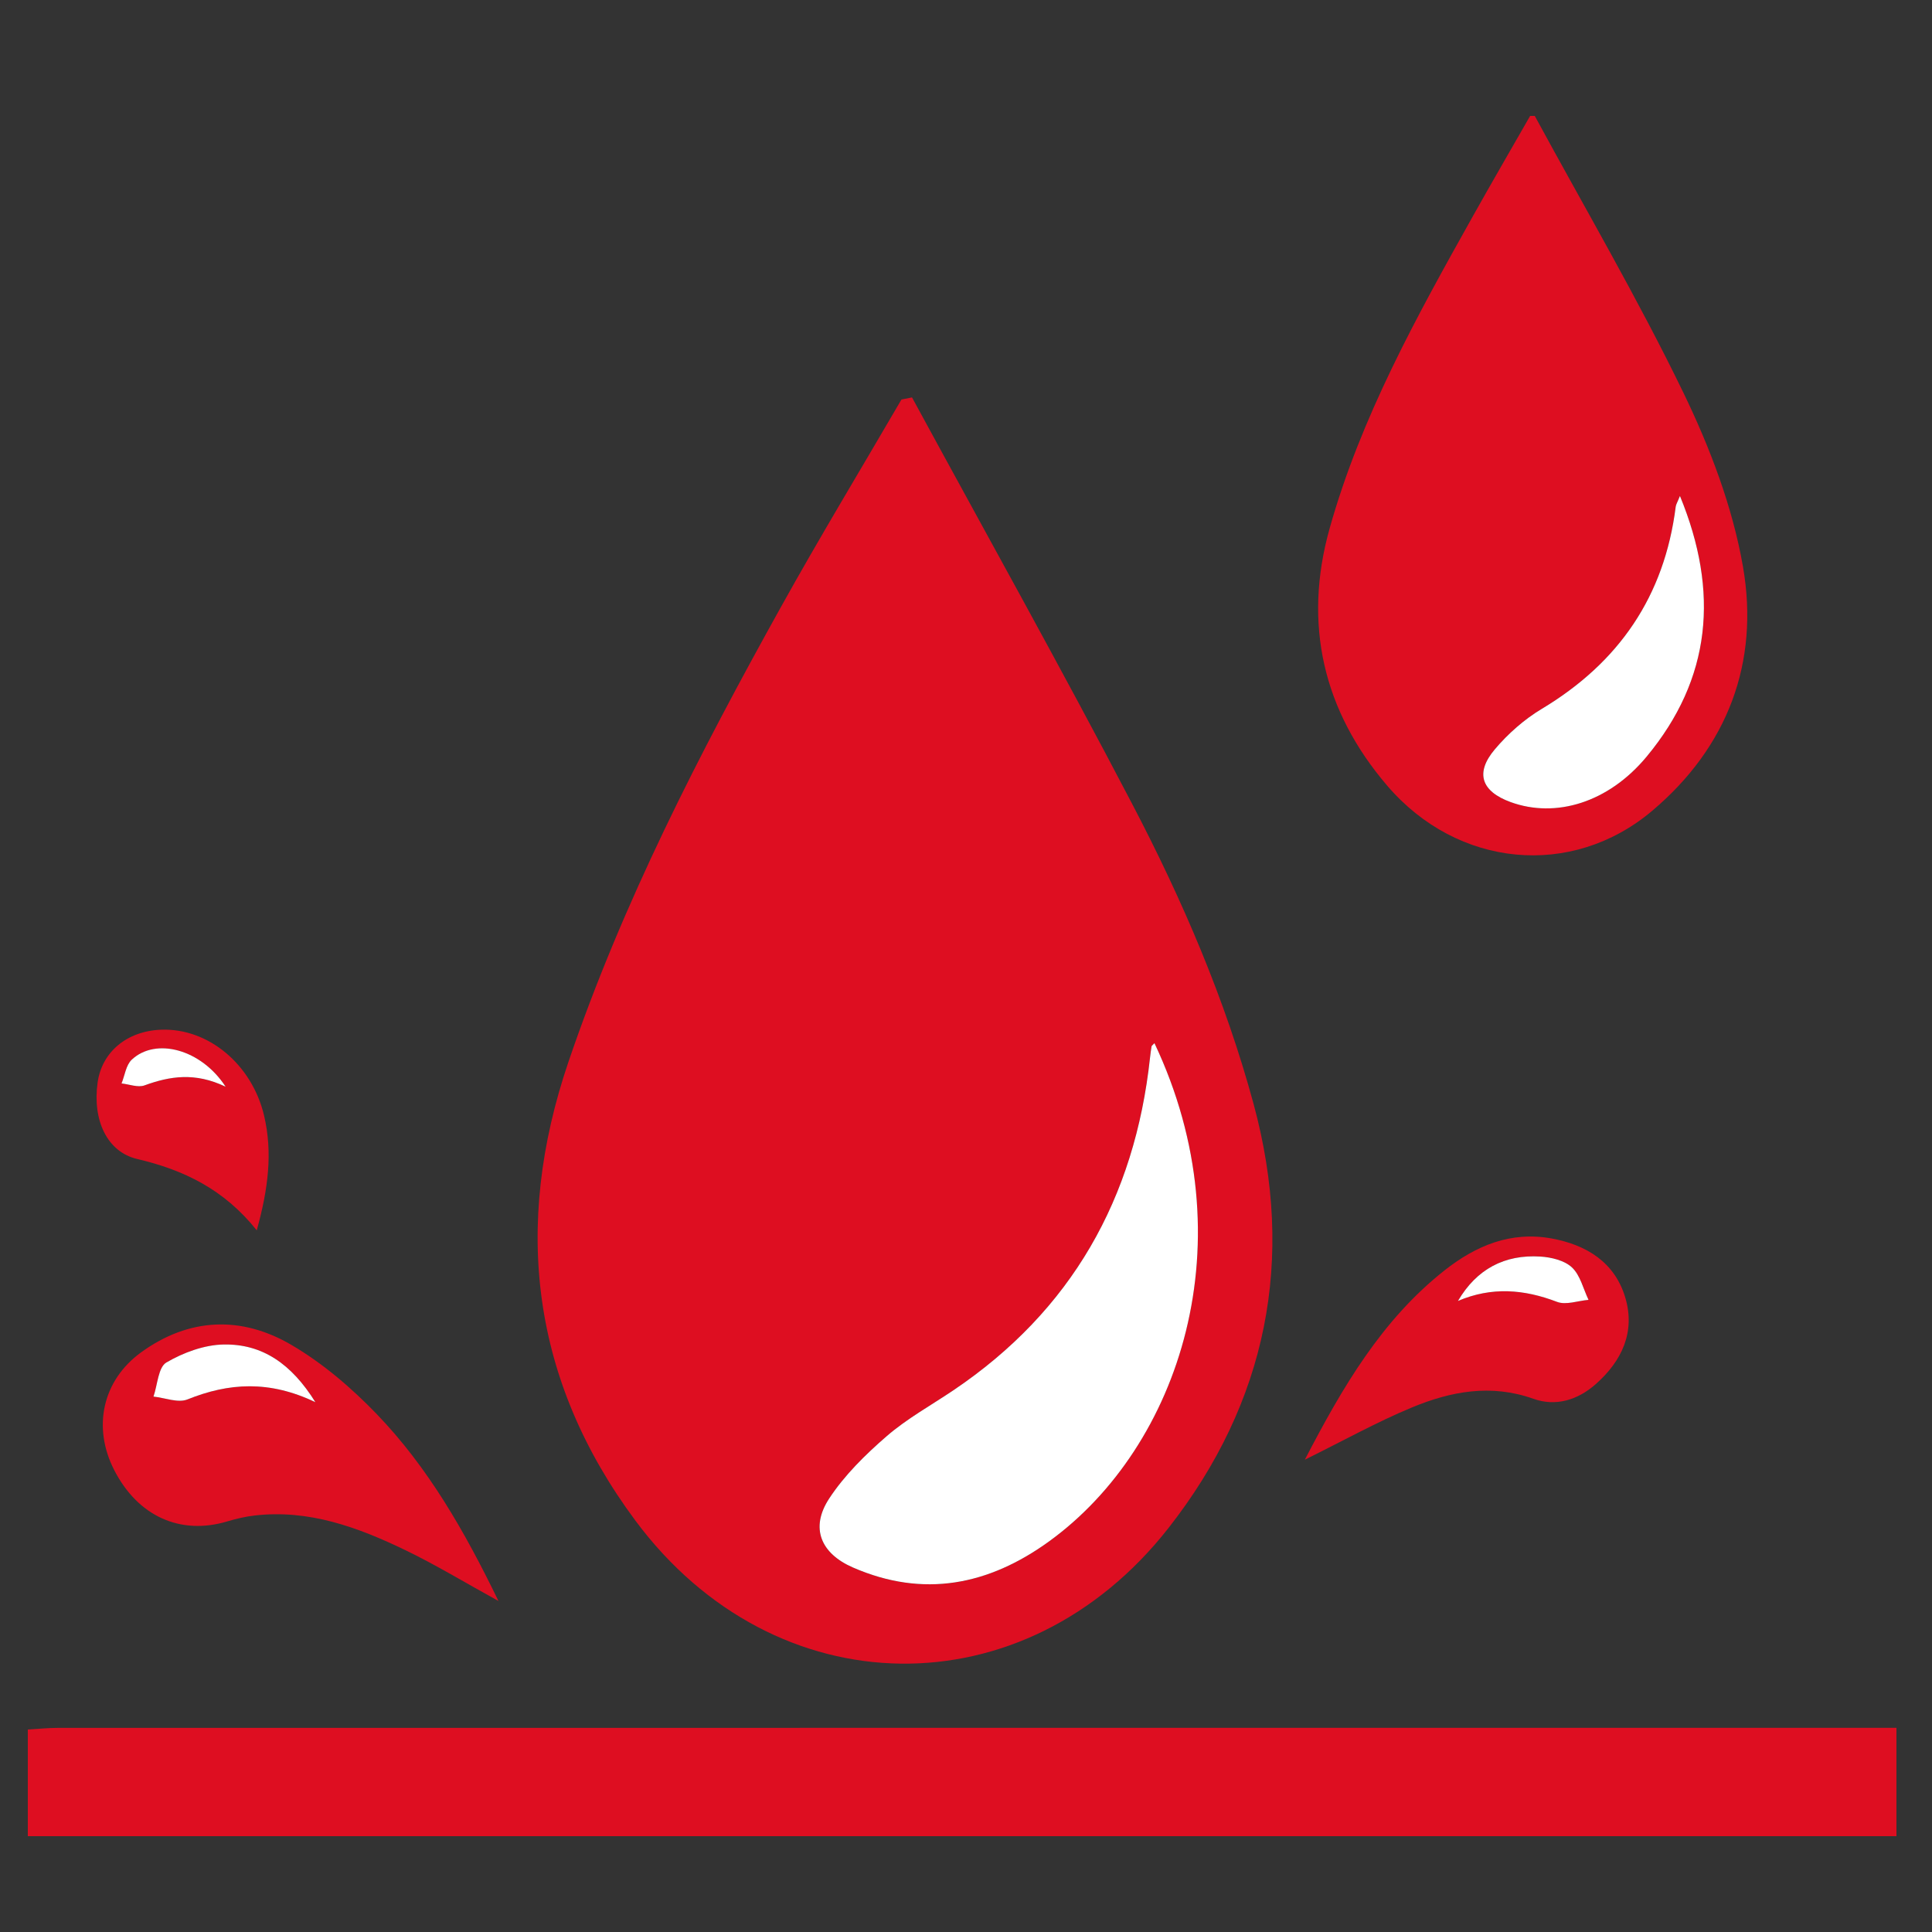
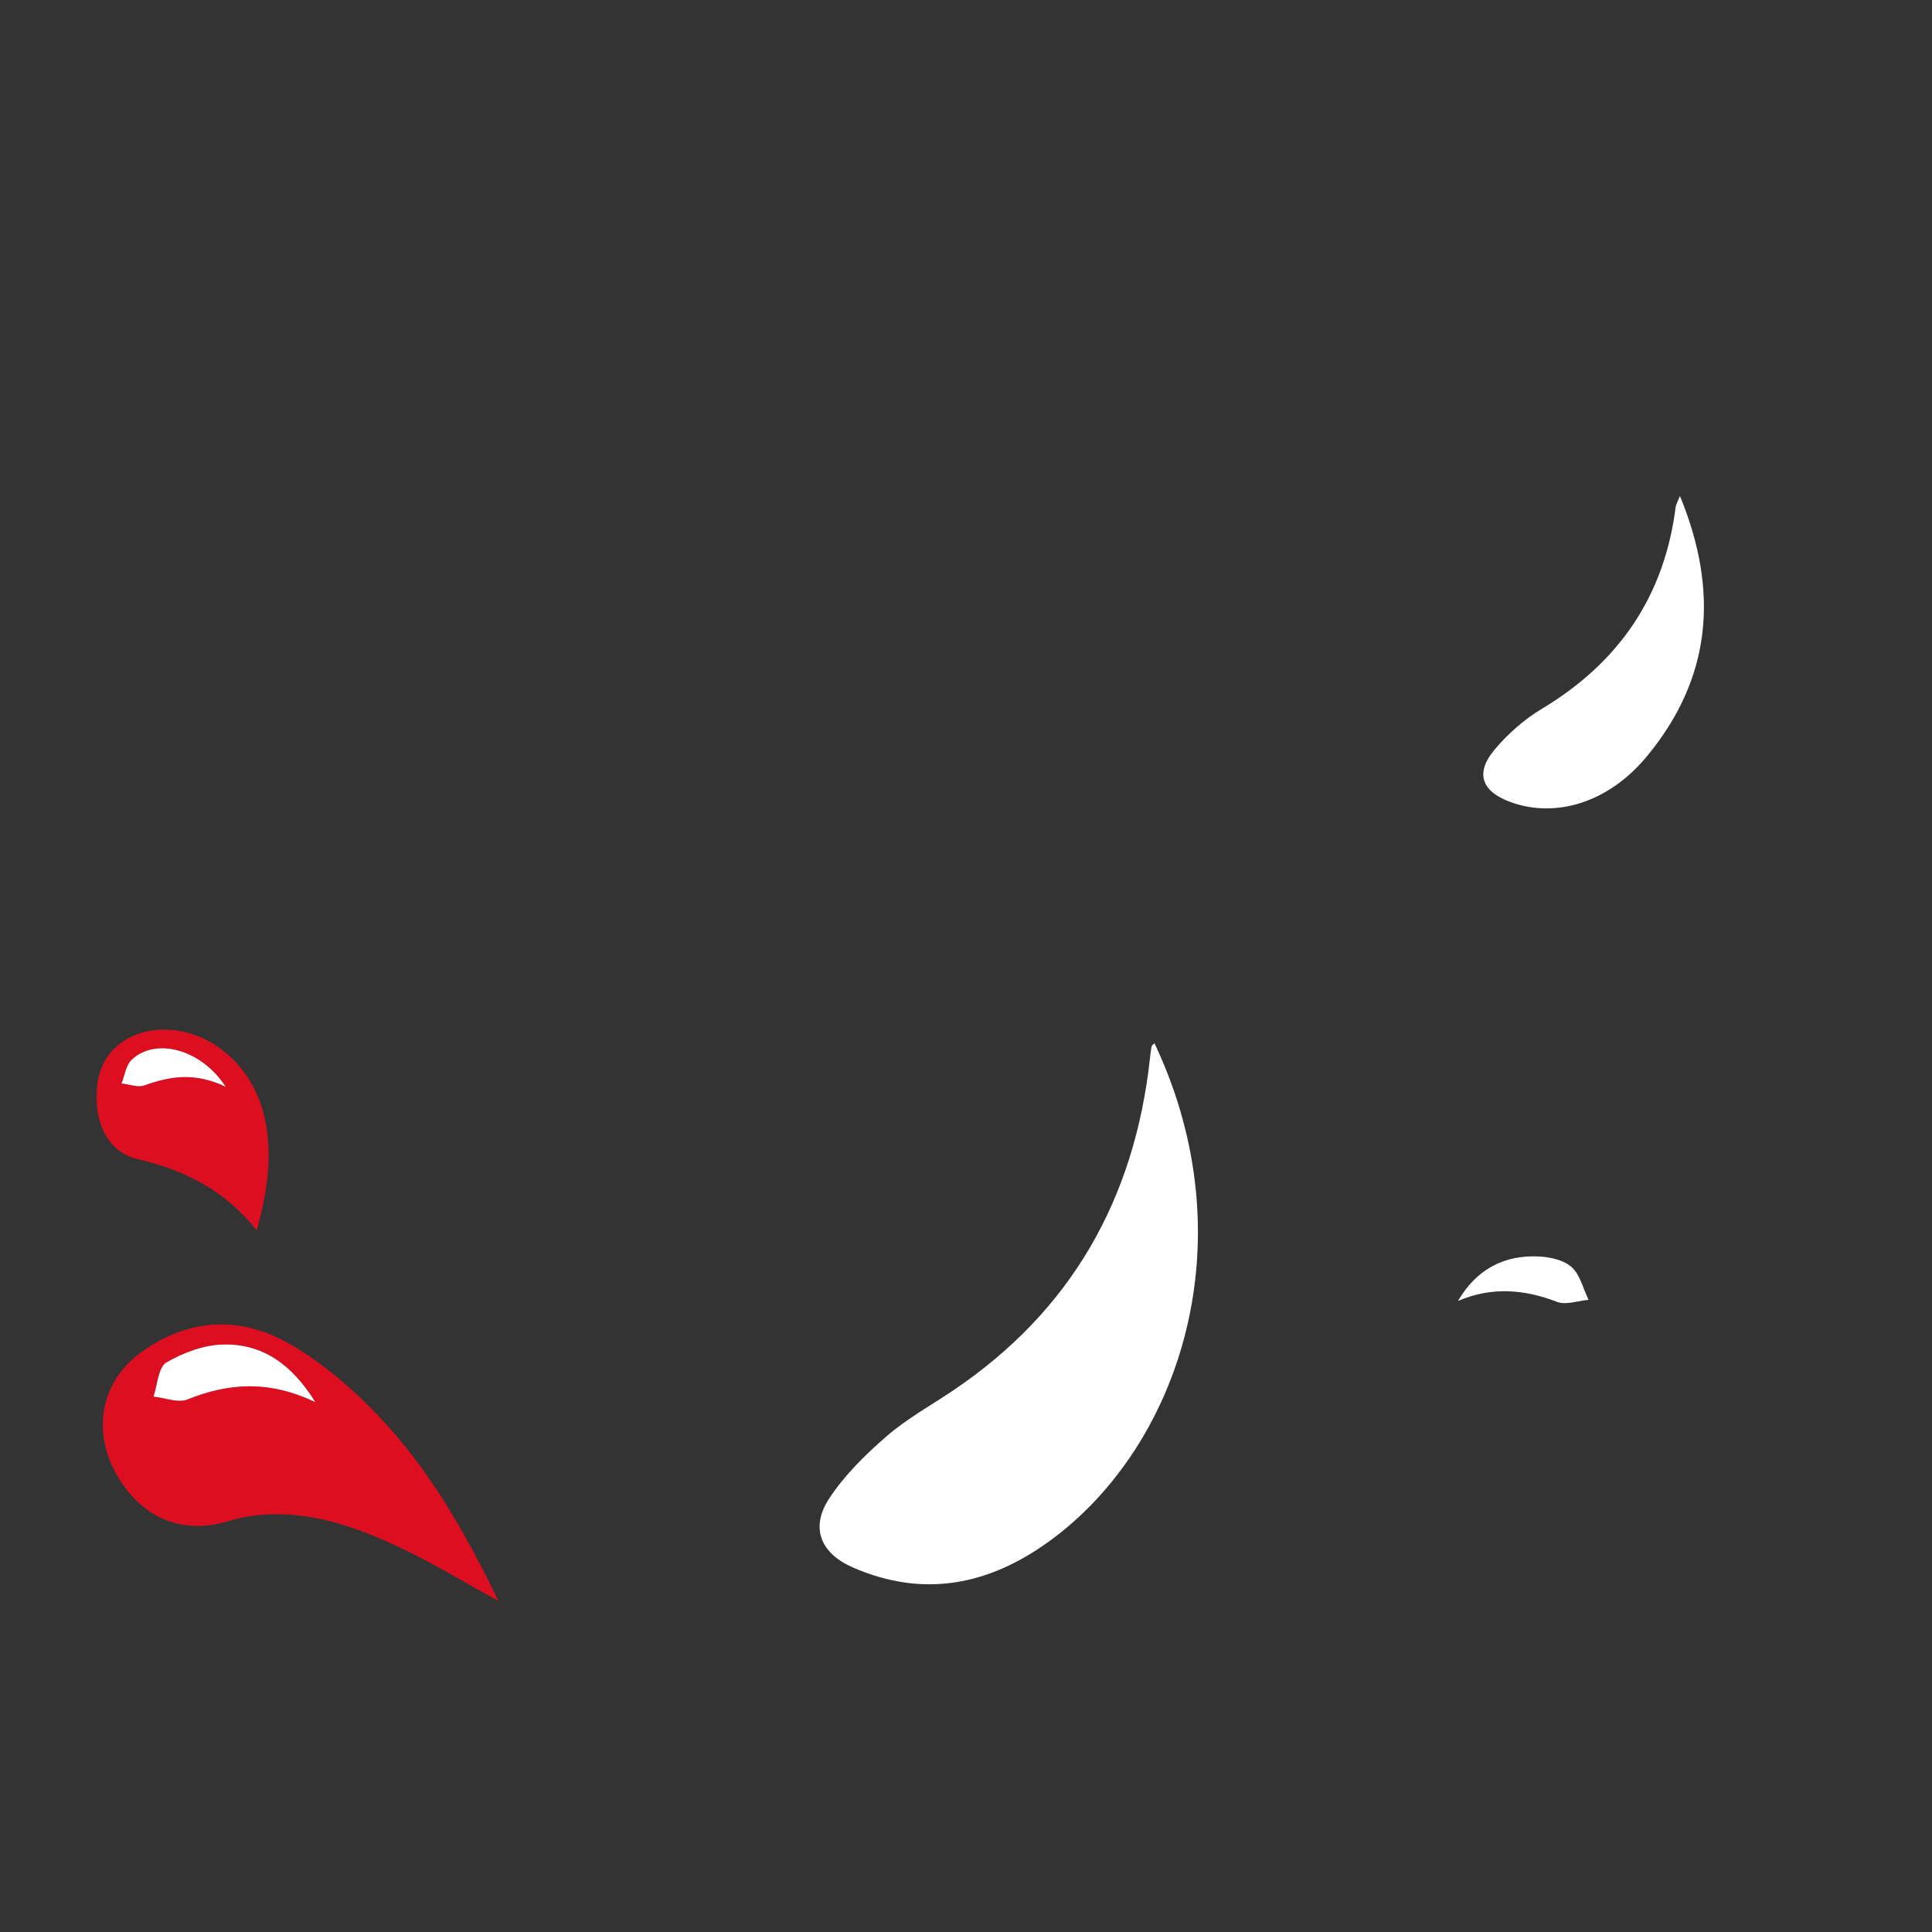
<svg xmlns="http://www.w3.org/2000/svg" id="Capa_1" data-name="Capa 1" viewBox="0 0 100 100">
  <rect x="0" y="0" width="100" height="100" fill="#333333" stroke="none" />
  <defs>
    <style>      .cls-1 {        fill: #de0e21;      }      .cls-1, .cls-2 {        stroke-width: 0px;      }      .cls-2 {        fill: #fff;      }    </style>
  </defs>
-   <path class="cls-1" d="m1.44,89.52c.518-.03,1.035-.085,1.553-.085,31.188-.004,62.377-.004,93.565-.004h1.602v5.609H1.44c0-1.844,0-3.682,0-5.52Z" />
-   <path class="cls-1" d="m79.44,6c2.585,4.765,5.331,9.451,7.692,14.325,1.377,2.842,2.546,5.913,3.084,9.006.863,4.958-.797,9.343-4.7,12.637-4.165,3.515-10.072,2.954-13.715-1.303-3.314-3.873-4.366-8.373-2.979-13.317,1.619-5.771,4.513-10.975,7.418-16.165.972-1.736,1.972-3.456,2.959-5.183.08,0,.16,0,.24,0Zm7.513,19.669c-.137.339-.205.442-.219.552-.581,4.637-2.939,8.072-6.934,10.469-.907.544-1.747,1.286-2.43,2.095-1.037,1.228-.694,2.179.816,2.729,2.34.854,5.065.027,7.035-2.343,3.359-4.041,3.778-8.53,1.731-13.503Z" />
-   <path class="cls-1" d="m47.205,20.569c3.812,7.015,7.709,13.986,11.406,21.061,2.59,4.957,4.809,10.099,6.277,15.521,2.175,8.032.692,15.431-4.405,21.936-7.457,9.519-20.373,9.334-27.594-.38-5.375-7.231-6.365-15.221-3.465-23.748,2.805-8.247,6.774-15.943,10.987-23.523,2.014-3.624,4.162-7.174,6.249-10.758.181-.036.363-.071.544-.107Zm12.549,33.425c-.106.112-.147.135-.151.164-.031.196-.058.393-.08.59-.788,7.282-4.061,13.094-10.186,17.219-1.158.78-2.4,1.465-3.448,2.373-1.102.954-2.181,2.017-2.974,3.226-.996,1.519-.436,2.841,1.228,3.567,3.654,1.593,7.026.917,10.155-1.35,6.771-4.906,10.307-15.542,5.454-25.788Z" />
  <path class="cls-1" d="m25.801,82.868c-1.764-.971-3.251-1.875-4.811-2.628-2.46-1.188-5.006-2.127-7.823-1.796-.473.055-.944.166-1.401.303-2.432.73-4.636-.266-5.859-2.665-1.127-2.209-.608-4.627,1.393-6.082,2.488-1.808,5.196-1.901,7.776-.392,1.627.951,3.122,2.232,4.435,3.597,2.639,2.745,4.523,6.022,6.289,9.662Zm-9.477-10.292c-1.234-1.985-2.747-3.019-4.743-2.985-1.006.017-2.087.417-2.967.93-.422.246-.458,1.157-.669,1.766.592.061,1.273.342,1.761.146,2.135-.86,4.229-1,6.618.143Z" />
-   <path class="cls-1" d="m67.539,75.552c1.959-3.775,3.985-7.234,7.227-9.795,1.624-1.282,3.431-2.041,5.55-1.653,1.804.331,3.261,1.233,3.806,3.051.534,1.783-.17,3.29-1.53,4.49-.933.823-2.064,1.17-3.228.755-2.188-.78-4.274-.385-6.287.451-1.821.755-3.553,1.723-5.538,2.702Zm7.926-8.218c1.748-.744,3.418-.606,5.13.049.462.177,1.081-.058,1.627-.105-.274-.572-.426-1.273-.857-1.678-.388-.364-1.073-.528-1.641-.563-1.848-.113-3.294.648-4.259,2.296Z" />
  <path class="cls-1" d="m13.289,63.681c-1.695-2.126-3.787-3.129-6.183-3.69-1.567-.367-2.326-2.011-2.054-3.958.221-1.585,1.517-2.666,3.281-2.735,2.449-.096,4.715,1.801,5.337,4.451.451,1.921.211,3.797-.381,5.933Zm-1.611-7.432c-1.27-1.955-3.627-2.56-4.861-1.397-.297.28-.357.812-.526,1.228.399.042.848.224,1.187.101,1.319-.48,2.615-.69,4.2.068Z" />
  <path class="cls-2" d="m86.953,25.669c2.046,4.973,1.628,9.462-1.731,13.503-1.97,2.37-4.695,3.196-7.035,2.343-1.51-.551-1.852-1.502-.816-2.729.683-.809,1.523-1.551,2.43-2.095,3.995-2.397,6.352-5.832,6.934-10.469.014-.11.082-.213.219-.552Z" />
  <path class="cls-2" d="m59.754,53.994c4.852,10.247,1.317,20.882-5.454,25.788-3.129,2.267-6.501,2.943-10.155,1.35-1.665-.726-2.224-2.048-1.228-3.567.793-1.209,1.872-2.271,2.974-3.226,1.048-.908,2.289-1.593,3.448-2.373,6.125-4.125,9.398-9.937,10.186-17.219.021-.197.049-.394.08-.59.005-.029.045-.051.151-.164Z" />
  <path class="cls-2" d="m16.323,72.576c-2.388-1.143-4.483-1.003-6.618-.143-.488.197-1.169-.084-1.761-.146.211-.61.246-1.52.669-1.766.88-.513,1.961-.913,2.967-.93,1.995-.035,3.509.999,4.743,2.985Z" />
  <path class="cls-2" d="m75.465,67.335c.965-1.648,2.411-2.409,4.259-2.296.568.035,1.253.199,1.641.563.431.405.583,1.106.857,1.678-.547.046-1.166.281-1.627.105-1.712-.655-3.382-.793-5.13-.049Z" />
  <path class="cls-2" d="m11.678,56.248c-1.585-.758-2.881-.548-4.2-.068-.339.123-.788-.059-1.187-.101.169-.416.229-.948.526-1.228,1.235-1.164,3.591-.559,4.861,1.397Z" />
</svg>